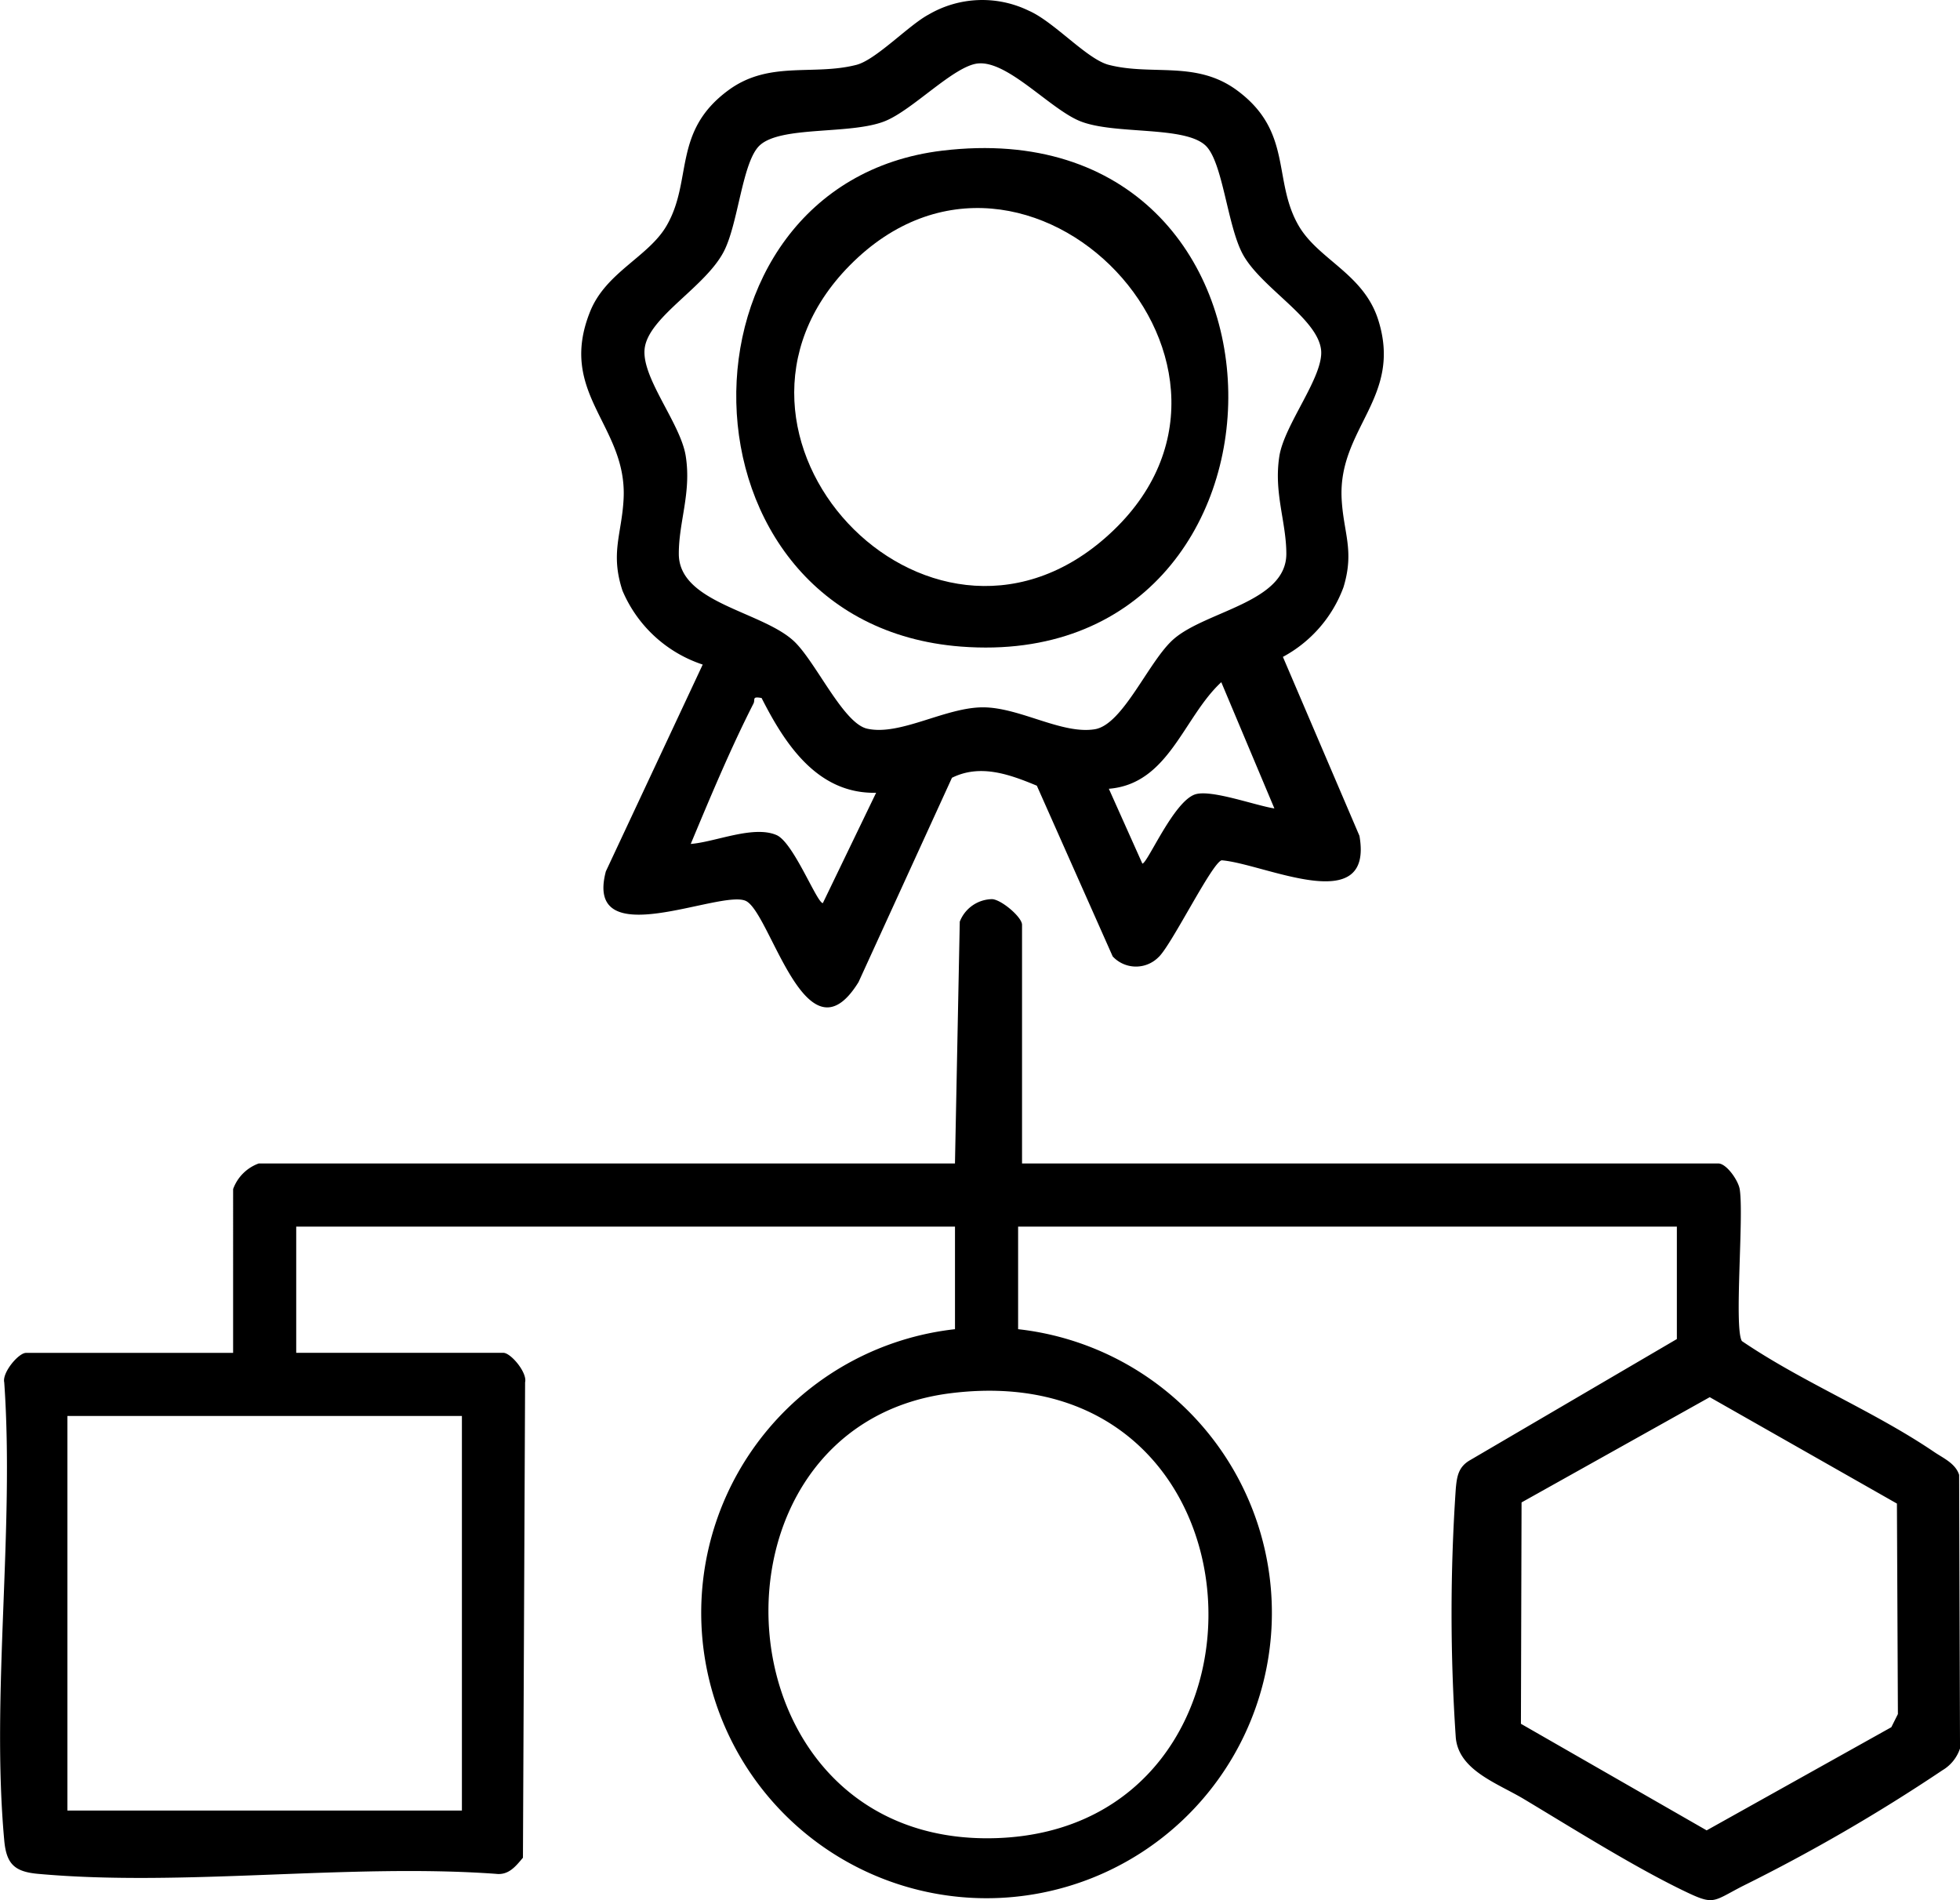
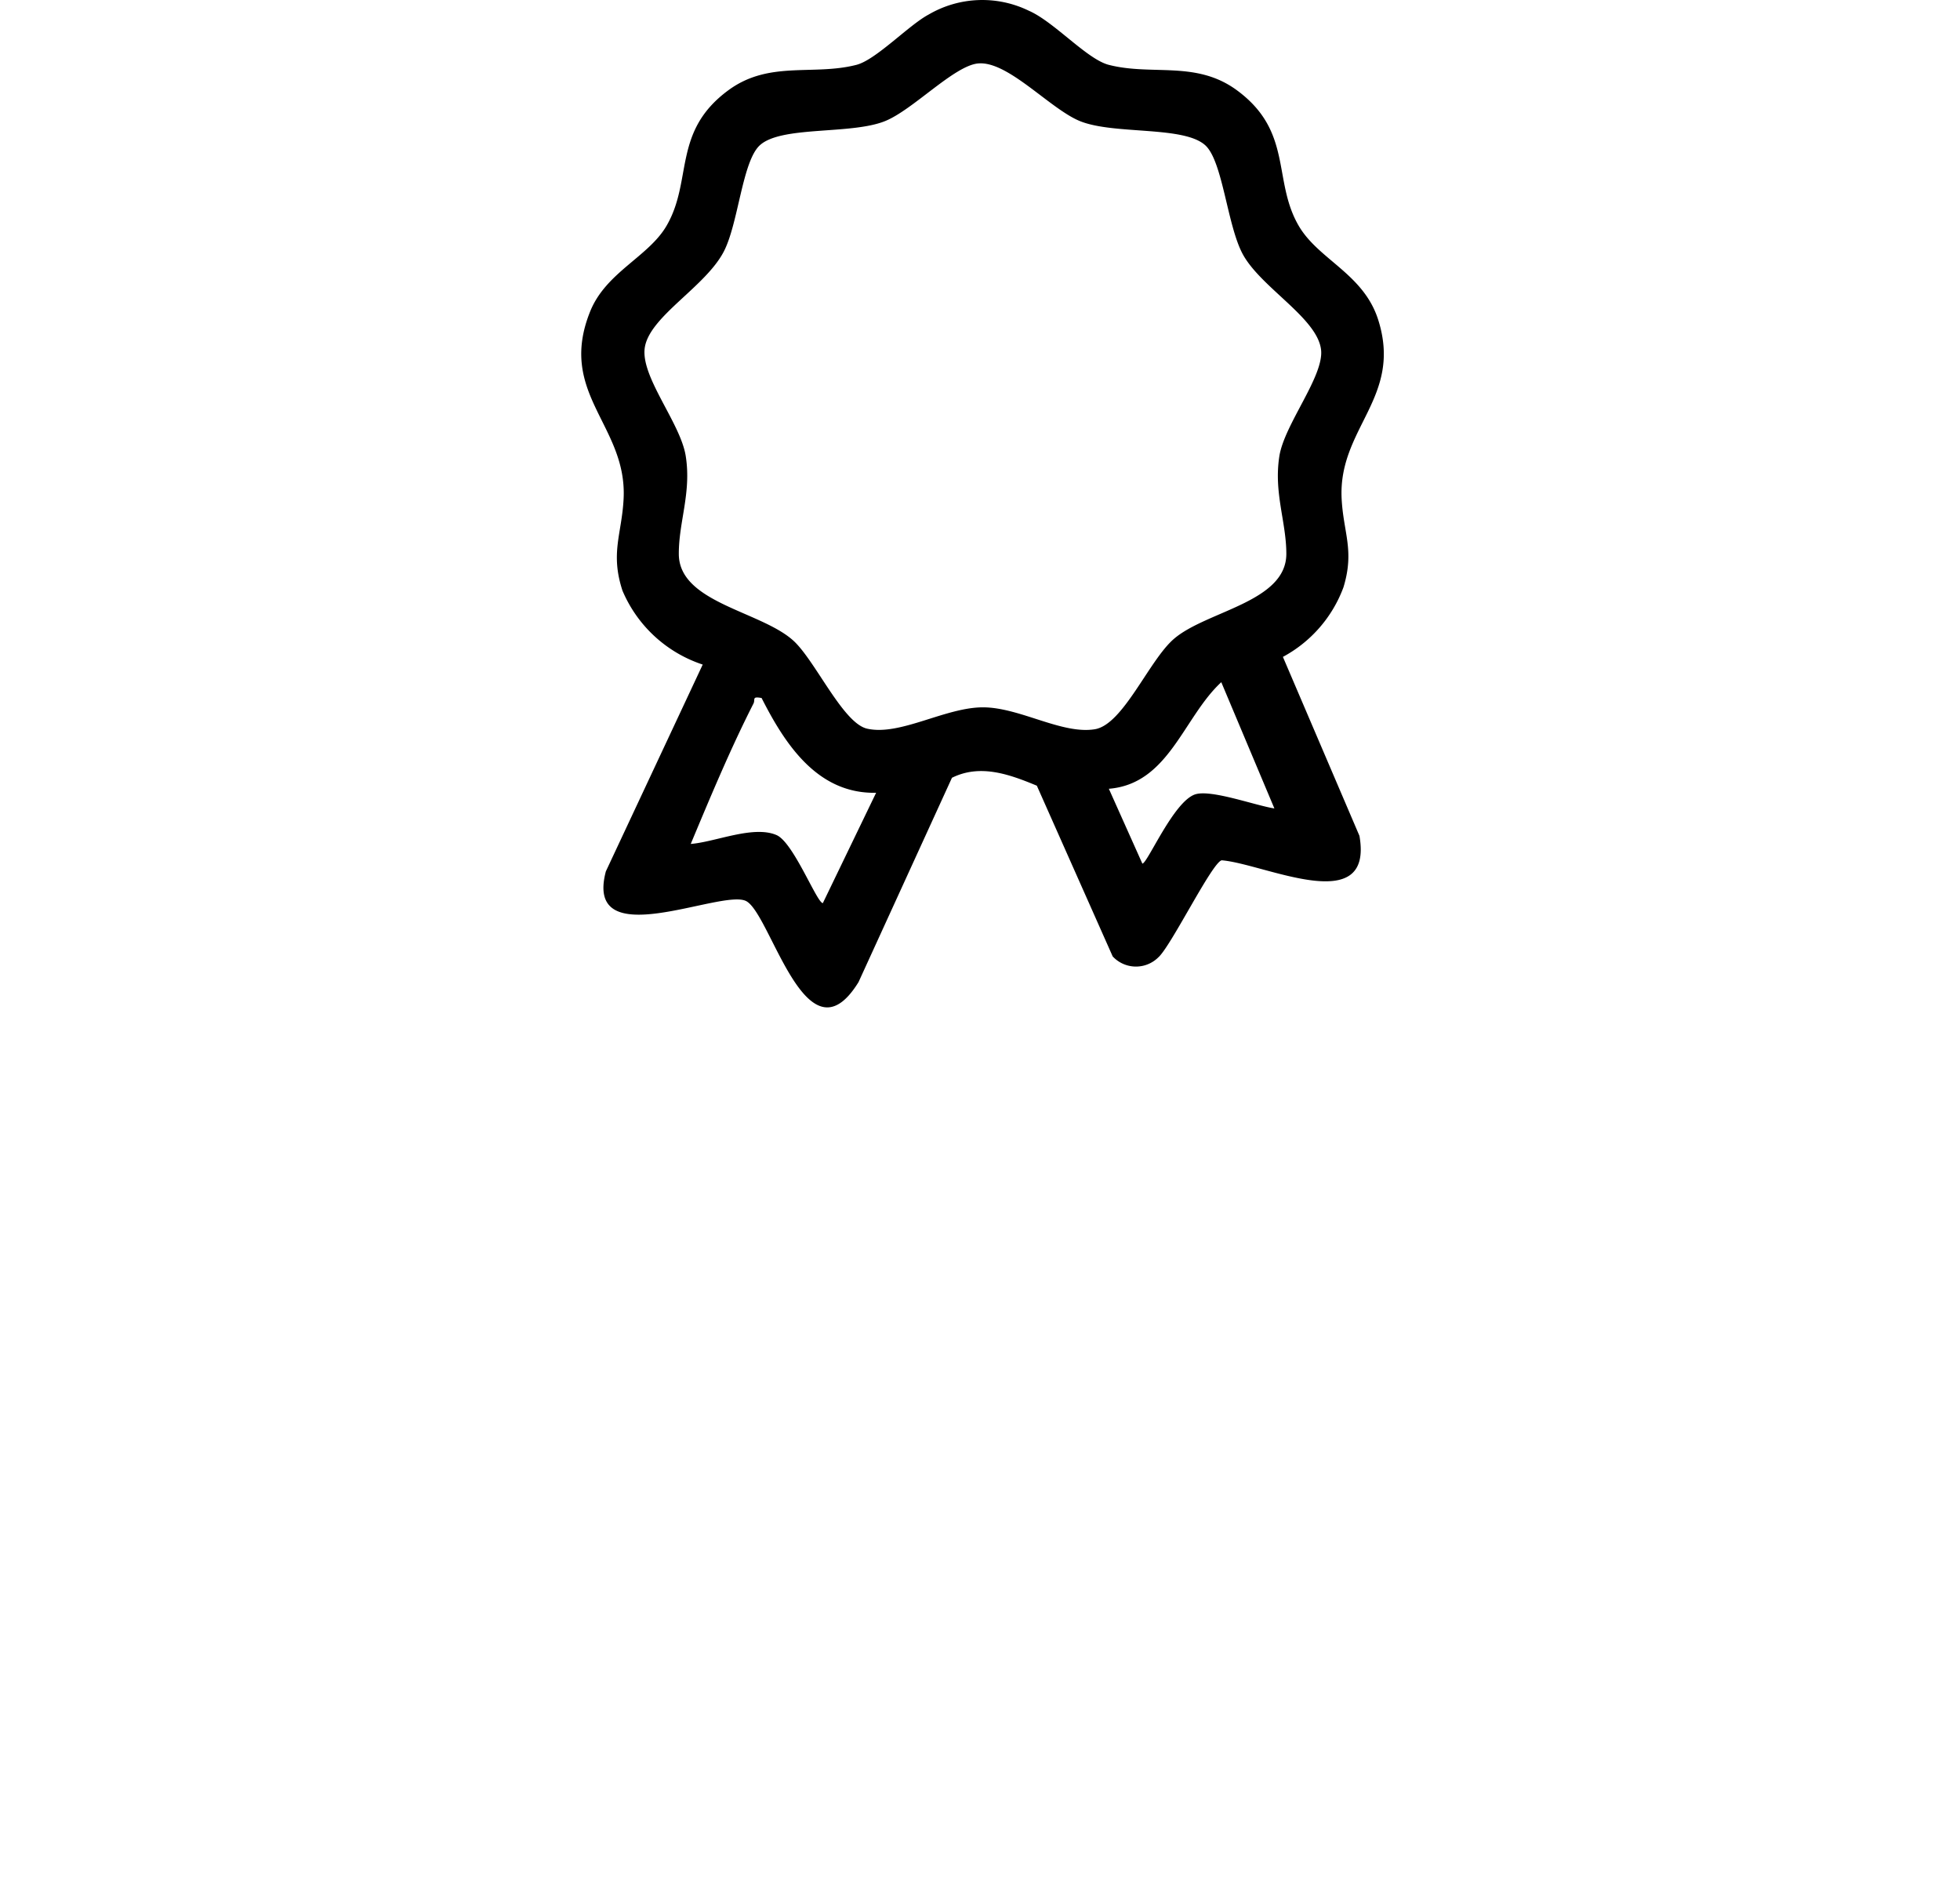
<svg xmlns="http://www.w3.org/2000/svg" width="86.448" height="83.794" viewBox="0 0 86.448 83.794">
  <g id="Group_164535" data-name="Group 164535" transform="translate(7715.513 -14703.649)">
-     <path id="Path_104611" data-name="Path 104611" d="M121.118,40.25h30.708c.364,0,.886.751.947,1.141.189,1.209-.259,6.117.095,6.691,2.691,1.827,5.814,3.08,8.494,4.9.4.269.93.5,1.087,1l.04,12.064a1.763,1.763,0,0,1-.777.963,77.888,77.888,0,0,1-8.812,5.107c-1.371.706-1.237.868-2.669.173-2.188-1.064-4.831-2.723-6.96-4-1.18-.709-2.889-1.269-3.022-2.718a80.916,80.916,0,0,1,0-10.978c.05-.552.117-.972.645-1.268L150,47.993V43.034H120.945v4.524a12.585,12.585,0,1,1-2.784,0V43.034H89.105V48.6H98.24c.33,0,1.064.874.96,1.3l-.095,20.965c-.325.386-.635.783-1.2.71-6.5-.466-13.79.583-20.2,0-1.034-.095-1.385-.445-1.478-1.478-.584-6.407.457-13.694,0-20.194-.1-.428.63-1.3.96-1.3h9.135V41.38a1.882,1.882,0,0,1,1.13-1.13h30.708l.212-10.663a1.555,1.555,0,0,1,1.429-.993c.411.025,1.317.794,1.317,1.13Zm-3.173,10.135c-11.477,1.459-10.471,20.03,2.039,19.616,13.2-.436,12.354-21.444-2.039-19.616m41.761,4.863-8.256-4.692-8.3,4.641-.028,9.762,8.192,4.7,8.145-4.549.29-.58ZM96.413,51.385h-17.4v17.4h17.4Z" transform="translate(-7791.553 14714.705)" />
    <path id="Path_104612" data-name="Path 104612" d="M118.841,43.99a1.4,1.4,0,0,1-2.031-.024l-3.345-7.528c-1.207-.5-2.49-.969-3.744-.349L105.6,45.1c-2.3,3.725-3.868-3.036-4.963-3.577s-7.163,2.41-6.181-1.306l4.272-9.12a5.82,5.82,0,0,1-3.539-3.26c-.547-1.67-.027-2.5.05-4.056.163-3.241-2.941-4.626-1.473-8.261.7-1.728,2.565-2.4,3.364-3.768,1.169-2,.246-4.149,2.723-5.976,1.8-1.331,3.74-.632,5.658-1.126.859-.222,2.3-1.746,3.179-2.216a4.69,4.69,0,0,1,4.417-.172c1.117.485,2.564,2.138,3.528,2.388,1.919.494,3.855-.206,5.66,1.126,2.478,1.827,1.555,3.976,2.722,5.976.879,1.5,2.862,2.11,3.506,4.148,1.083,3.425-1.772,4.762-1.615,7.88.077,1.512.577,2.283.08,3.911a5.75,5.75,0,0,1-2.67,3.067l3.376,7.892c.638,3.654-4.2,1.225-6.077,1.078-.422.1-2.192,3.7-2.774,4.262m-7.982-39.4C109.8,4.705,108,6.633,106.773,7.13c-1.51.612-4.592.194-5.534,1.075-.769.72-.939,3.45-1.583,4.682-.806,1.546-3.222,2.827-3.476,4.191-.24,1.286,1.571,3.349,1.8,4.83.253,1.615-.311,2.894-.306,4.309,0,2.151,3.611,2.519,5.05,3.823.962.871,2.185,3.636,3.25,3.882,1.466.336,3.478-.96,5.154-.939,1.608.019,3.45,1.2,4.892.966,1.254-.2,2.389-3.039,3.493-3.987,1.435-1.234,4.951-1.614,4.956-3.744,0-1.416-.561-2.694-.308-4.309.22-1.405,1.972-3.527,1.84-4.692-.158-1.4-2.652-2.741-3.453-4.216-.686-1.266-.879-4.077-1.644-4.794-.944-.882-4.024-.463-5.536-1.075-1.331-.541-3.2-2.688-4.512-2.541m13.086,32.85L121.6,31.874c-1.672,1.544-2.312,4.488-4.959,4.7l1.478,3.3c.222,0,1.391-2.774,2.345-3.058.715-.213,2.654.5,3.482.626m-22.619-4.87c-.45-.083-.268.064-.361.246-1.018,2-1.9,4.118-2.766,6.189,1.092-.086,2.762-.833,3.784-.391.75.325,1.781,3,2.043,3l2.349-4.865c-2.581.055-4.013-2.132-5.049-4.176" transform="translate(-7783.247 14701.858)" />
-     <path id="Path_104613" data-name="Path 104613" d="M107.08,6.318c16.709-2,16.648,23.082.824,21.87-13.009-1-13.142-20.392-.824-21.87M103,11.376c-7.333,7.422,3.368,18.9,11.25,12.033,8.513-7.419-3.432-19.946-11.25-12.033" transform="translate(-7781.031 14703.974)" />
  </g>
</svg>